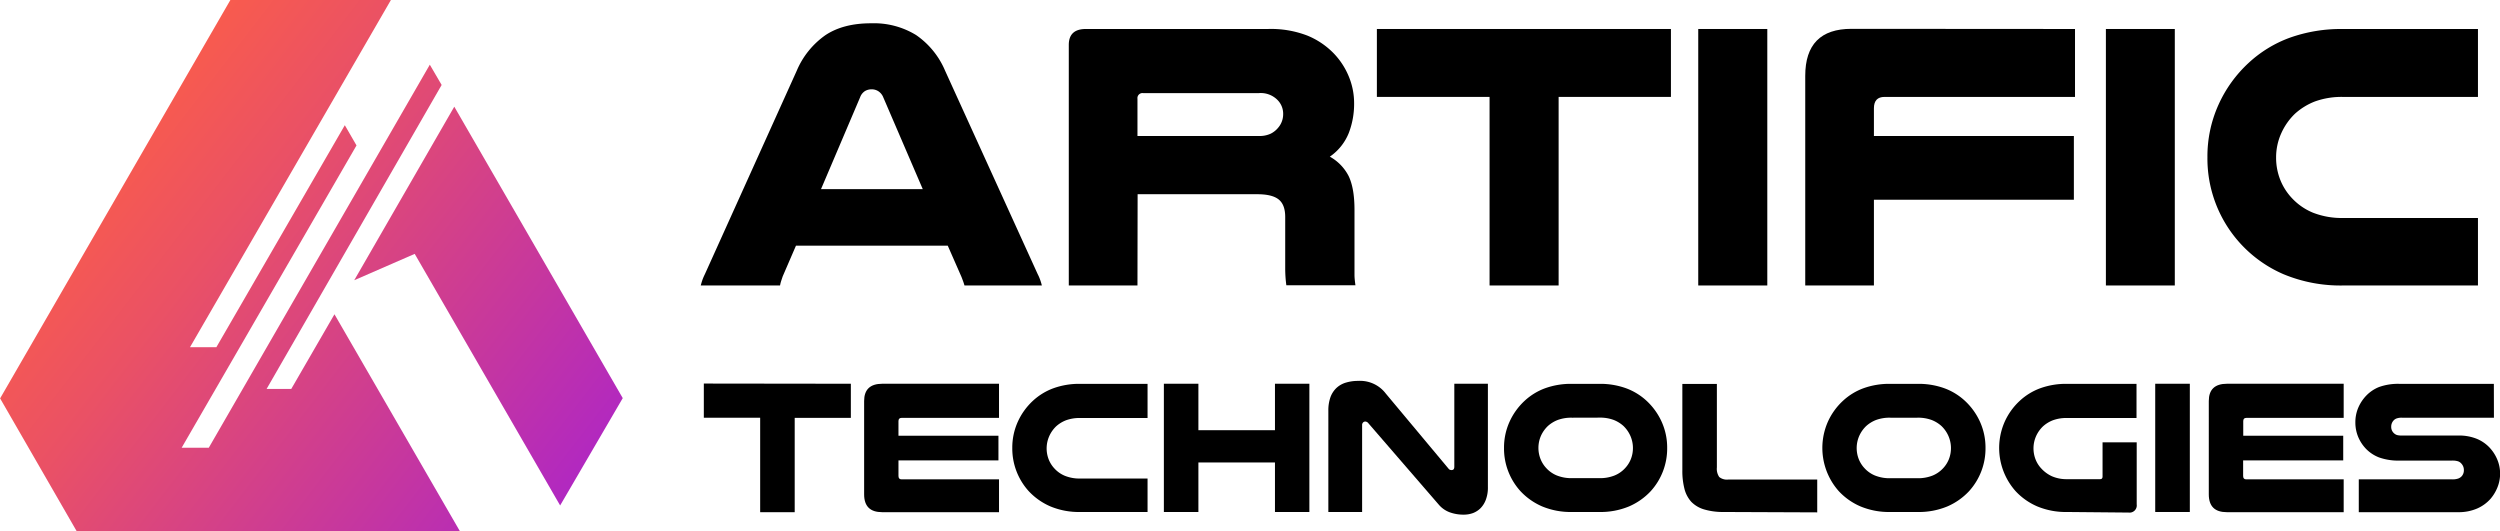
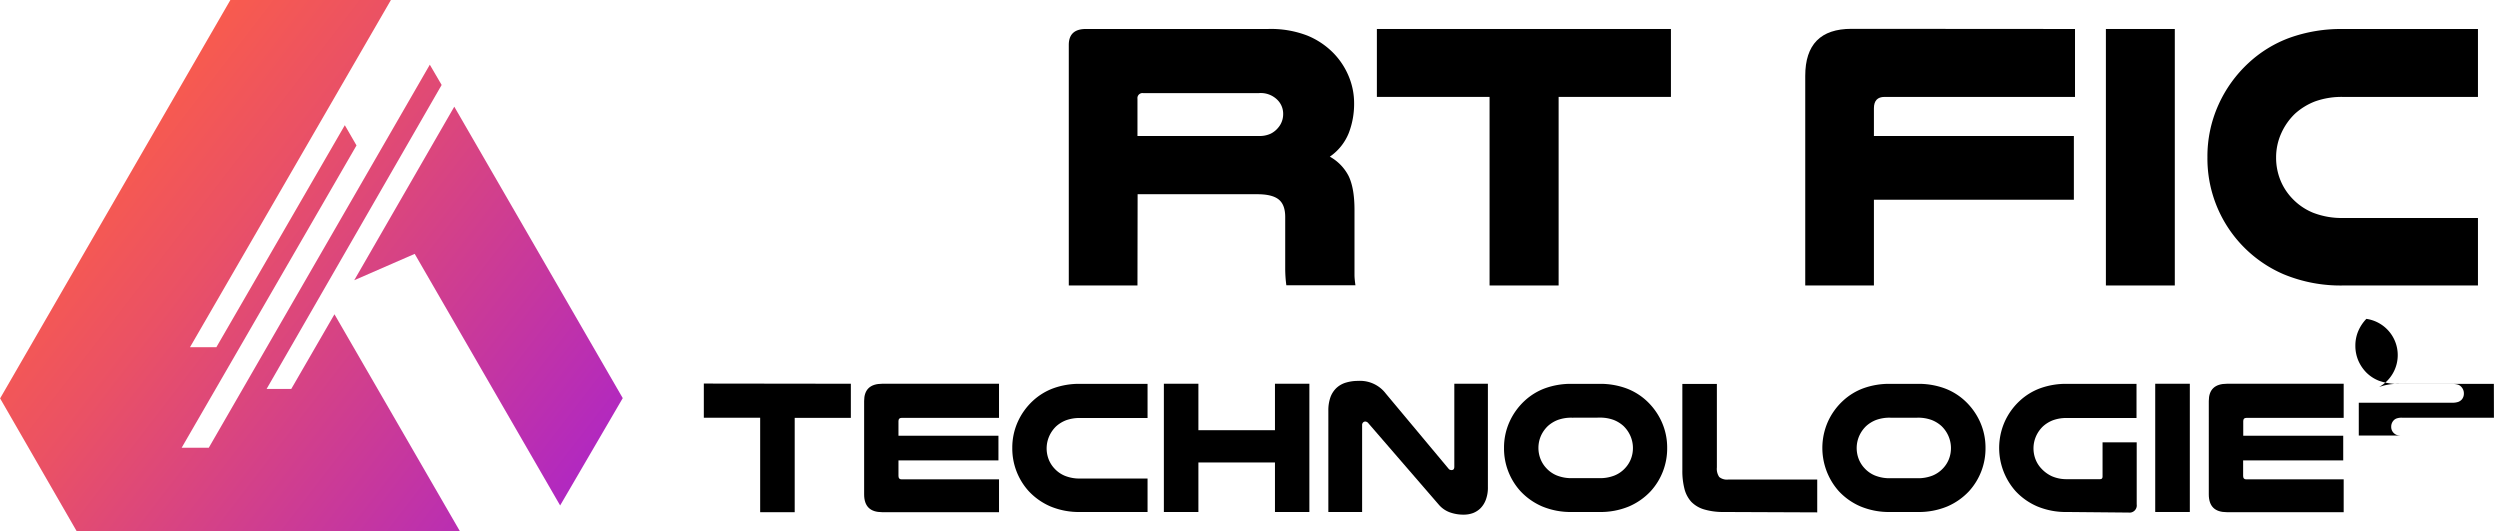
<svg xmlns="http://www.w3.org/2000/svg" id="Layer_1" data-name="Layer 1" viewBox="0 0 658.9 140">
  <defs>
    <style>
      .cls-1 {
        fill: url(#linear-gradient);
      }
    </style>
    <linearGradient id="linear-gradient" x1="421.19" y1="473.53" x2="540.2" y2="565.04" gradientUnits="userSpaceOnUse">
      <stop offset="0" stop-color="#f85b4e" />
      <stop offset="0.24" stop-color="#ea5165" />
      <stop offset="0.74" stop-color="#c536a0" />
      <stop offset="1" stop-color="#b128c1" />
    </linearGradient>
  </defs>
  <path class="cls-1" d="M515.18,570h-101L394,535l60.69-105H497l-52.95,91.5H451L484.85,463l3.08,5.33L441.85,548H449l58.25-100.95,3.12,5.34L464.24,532.5h6.5l11.38-19.67ZM513.7,458.12l-26.37,45.74,15.94-6.95,38.33,66.31,16.5-28.29Z" transform="translate(-393.97 -430)" />
  <g>
-     <path d="M667.46,502.24a11.55,11.55,0,0,1,.65,1.5,13.33,13.33,0,0,1,.45,1.5H648.17c-.14-.47-.27-.89-.41-1.25s-.26-.72-.4-1.05l-3.6-8.2h-40l-3.5,8.1-.4,1.2a8.77,8.77,0,0,0-.3,1.2h-20.9q.21-.81.45-1.5a15.15,15.15,0,0,1,.65-1.5l24.2-53.6a21.81,21.81,0,0,1,7.6-9.4q4.71-3.11,12-3.1a21.25,21.25,0,0,1,11.86,3.1,21.6,21.6,0,0,1,7.64,9.4Zm-30.29-22.4-10.41-24.2a3.43,3.43,0,0,0-1.3-1.6,3.25,3.25,0,0,0-1.8-.5,3.43,3.43,0,0,0-1.7.45,3.26,3.26,0,0,0-1.3,1.65l-10.3,24.2Z" transform="translate(-393.97 -430)" />
    <path d="M693.76,505.24h-18.1v-63.4q0-4.2,4.5-4.2h48a26.58,26.58,0,0,1,10.4,1.75,20.47,20.47,0,0,1,6.9,4.65,19.37,19.37,0,0,1,3.95,6,18.44,18.44,0,0,1,1.45,7.25,21.35,21.35,0,0,1-1.4,7.75,13.8,13.8,0,0,1-5,6.25,12.23,12.23,0,0,1,4.95,5.1c1,2.06,1.55,5,1.55,8.9v13.5c0,1.46,0,2.66,0,3.6s.12,1.86.25,2.8H733a33.35,33.35,0,0,1-.3-4.5v-13.5c0-2.14-.56-3.67-1.7-4.6s-3-1.4-5.7-1.4h-31.5Zm32-39.4a6.93,6.93,0,0,0,3.1-.6,6,6,0,0,0,2-1.6,5.43,5.43,0,0,0,1.3-3.5,5.14,5.14,0,0,0-1.5-3.8,6.21,6.21,0,0,0-4.9-1.8h-30.5a1.33,1.33,0,0,0-1.5,1.5v9.8Z" transform="translate(-393.97 -430)" />
    <path d="M834.36,437.64v17.9h-29.6v49.7h-18.2v-49.7h-29.7v-17.9Z" transform="translate(-393.97 -430)" />
-     <path d="M859.76,437.64v67.6h-18.2v-67.6Z" transform="translate(-393.97 -430)" />
    <path d="M940.86,437.64v17.9h-50.2c-1.86,0-2.8,1-2.8,3v7.3h52.7v16.8h-52.7v22.6h-18.1V450q0-12.41,12.2-12.4Z" transform="translate(-393.97 -430)" />
    <path d="M967.16,437.64v67.6H949v-67.6Z" transform="translate(-393.97 -430)" />
    <path d="M1047.06,505.24h-35.4a39.08,39.08,0,0,1-15.8-2.95,33.18,33.18,0,0,1-20.1-30.85,33,33,0,0,1,2.9-13.8,33.91,33.91,0,0,1,8-11.1A32.22,32.22,0,0,1,997.31,440a40,40,0,0,1,14.35-2.35h35.4v17.9h-35.4a20.63,20.63,0,0,0-7.6,1.2,17,17,0,0,0-5.2,3.2,16.44,16.44,0,0,0-3.65,5.2,15.4,15.4,0,0,0-1.35,6.4,15.72,15.72,0,0,0,1.1,5.85,15.12,15.12,0,0,0,3.1,4.85,15.72,15.72,0,0,0,5.5,3.8,20.81,20.81,0,0,0,8.1,1.4h35.4Z" transform="translate(-393.97 -430)" />
  </g>
  <g>
    <path d="M618.22,531.14v9h-14.8v24.85h-9.1V540.09H579.47v-9Z" transform="translate(-393.97 -430)" />
    <path d="M657.27,531.14v9h-25.7c-.53,0-.8.29-.8.85v3.85h26.35v6.5H630.77v4.1c0,.6.27.9.8.9h25.7v8.65h-30.8c-3.17,0-4.75-1.56-4.75-4.7V535.69q0-4.55,4.8-4.55Z" transform="translate(-393.97 -430)" />
    <path d="M696.42,564.94h-17.7a19.54,19.54,0,0,1-7.9-1.47,17.08,17.08,0,0,1-5.7-4,16.7,16.7,0,0,1-4.35-11.4,16.51,16.51,0,0,1,1.45-6.9,17.14,17.14,0,0,1,4-5.55,16.12,16.12,0,0,1,5.33-3.27,19.88,19.88,0,0,1,7.17-1.18h17.7v9h-17.7a10.33,10.33,0,0,0-3.8.6,8.43,8.43,0,0,0-2.6,1.6,8.24,8.24,0,0,0-1.82,2.6,8,8,0,0,0-.13,6.13,7.59,7.59,0,0,0,1.55,2.42,7.69,7.69,0,0,0,2.75,1.9,10.32,10.32,0,0,0,4.05.7h17.7Z" transform="translate(-393.97 -430)" />
    <path d="M739.07,531.14v33.8H730V551.89H709.82v13.05h-9.1v-33.8h9.1v12.25H730V531.14Z" transform="translate(-393.97 -430)" />
    <path d="M786.12,558.39a9,9,0,0,1-.53,3.28,6.32,6.32,0,0,1-1.39,2.25,5.74,5.74,0,0,1-2,1.3,7,7,0,0,1-2.4.42A10.6,10.6,0,0,1,776,565a7,7,0,0,1-2.83-2l-18.55-21.45a1.11,1.11,0,0,0-.8-.45.82.82,0,0,0-.6.25.94.94,0,0,0-.25.7v22.9h-8.9V538.29a10.32,10.32,0,0,1,.57-3.65,6.39,6.39,0,0,1,1.63-2.45,6.28,6.28,0,0,1,2.5-1.37,11,11,0,0,1,3.15-.43,8.51,8.51,0,0,1,7.3,3.35l16.5,19.75a1,1,0,0,0,.4.33,1.25,1.25,0,0,0,.45.07c.47,0,.7-.3.7-.9V531.14h8.85Z" transform="translate(-393.97 -430)" />
    <path d="M808.32,564.94a19.54,19.54,0,0,1-7.9-1.47,17.08,17.08,0,0,1-5.7-4,16.7,16.7,0,0,1-4.35-11.4,16.51,16.51,0,0,1,1.45-6.9,17.14,17.14,0,0,1,4-5.55,16.07,16.07,0,0,1,5.32-3.27,19.94,19.94,0,0,1,7.18-1.18h7.1a19.88,19.88,0,0,1,7.17,1.18,16.12,16.12,0,0,1,5.33,3.27,17.14,17.14,0,0,1,4,5.55,16.51,16.51,0,0,1,1.45,6.9,16.7,16.7,0,0,1-4.35,11.4,17.08,17.08,0,0,1-5.7,4,19.54,19.54,0,0,1-7.9,1.47Zm0-24.85a10.33,10.33,0,0,0-3.8.6,8.43,8.43,0,0,0-2.6,1.6,8.27,8.27,0,0,0-1.83,2.6A8,8,0,0,0,800,551a7.59,7.59,0,0,0,1.55,2.42,7.69,7.69,0,0,0,2.75,1.9,10.32,10.32,0,0,0,4.05.7h7.1a10.32,10.32,0,0,0,4.05-.7,7.69,7.69,0,0,0,2.75-1.9,7.59,7.59,0,0,0,1.55-2.42,8,8,0,0,0-.13-6.13,8.24,8.24,0,0,0-1.82-2.6,8.43,8.43,0,0,0-2.6-1.6,10.33,10.33,0,0,0-3.8-.6Z" transform="translate(-393.97 -430)" />
    <path d="M848.37,564.94a17.5,17.5,0,0,1-5.23-.67,7.8,7.8,0,0,1-3.4-2,8,8,0,0,1-1.82-3.45,18.83,18.83,0,0,1-.55-4.83v-22.8h9.1v22a3.83,3.83,0,0,0,.62,2.53,3.22,3.22,0,0,0,2.38.67h23.45v8.65Z" transform="translate(-393.97 -430)" />
    <path d="M892.22,564.94a19.51,19.51,0,0,1-7.9-1.47,16.88,16.88,0,0,1-5.7-4,17.12,17.12,0,0,1-2.9-18.3,17,17,0,0,1,4-5.55,16.07,16.07,0,0,1,5.32-3.27,19.94,19.94,0,0,1,7.18-1.18h7.1a19.88,19.88,0,0,1,7.17,1.18,16.12,16.12,0,0,1,5.33,3.27,17.14,17.14,0,0,1,4,5.55,16.51,16.51,0,0,1,1.45,6.9,16.7,16.7,0,0,1-4.35,11.4,17.08,17.08,0,0,1-5.7,4,19.54,19.54,0,0,1-7.9,1.47Zm0-24.85a10.3,10.3,0,0,0-3.8.6,8.43,8.43,0,0,0-2.6,1.6,8.27,8.27,0,0,0-1.83,2.6,8,8,0,0,0-.12,6.13,7.59,7.59,0,0,0,1.55,2.42,7.69,7.69,0,0,0,2.75,1.9,10.32,10.32,0,0,0,4.05.7h7.1a10.32,10.32,0,0,0,4-.7,7.78,7.78,0,0,0,2.75-1.9,7.59,7.59,0,0,0,1.55-2.42,8,8,0,0,0-.13-6.13,8.24,8.24,0,0,0-1.82-2.6,8.43,8.43,0,0,0-2.6-1.6,10.33,10.33,0,0,0-3.8-.6Z" transform="translate(-393.97 -430)" />
    <path d="M938.82,564.94a19.51,19.51,0,0,1-7.9-1.47,16.88,16.88,0,0,1-5.7-4,17.12,17.12,0,0,1-2.9-18.3,17,17,0,0,1,4-5.55,16.07,16.07,0,0,1,5.32-3.27,19.9,19.9,0,0,1,7.18-1.18h18.25v9H938.82a10.3,10.3,0,0,0-3.8.6,8.43,8.43,0,0,0-2.6,1.6,8.27,8.27,0,0,0-1.83,2.6,8,8,0,0,0-.12,6.13,7.42,7.42,0,0,0,1.55,2.42,8.71,8.71,0,0,0,2.75,2,9.59,9.59,0,0,0,4.05.77h8.65c.43,0,.65-.23.65-.7v-9h9v16.35a1.9,1.9,0,0,1-2.15,2.15Z" transform="translate(-393.97 -430)" />
    <path d="M971.12,531.14v33.8H962v-33.8Z" transform="translate(-393.97 -430)" />
    <path d="M1011.67,531.14v9H986c-.54,0-.8.29-.8.85v3.85h26.35v6.5H985.17v4.1c0,.6.26.9.8.9h25.7v8.65h-30.8c-3.17,0-4.75-1.56-4.75-4.7V535.69q0-4.55,4.8-4.55Z" transform="translate(-393.97 -430)" />
-     <path d="M1051.27,540.09H1027a3.9,3.9,0,0,0-1.33.18,2,2,0,0,0-.77.47,2.37,2.37,0,0,0-.7,1.75,2.21,2.21,0,0,0,.85,1.8,2.06,2.06,0,0,0,.72.38,4.82,4.82,0,0,0,1.23.12h14.85a12.47,12.47,0,0,1,4.82.83,9.82,9.82,0,0,1,3.33,2.22,10.57,10.57,0,0,1,2.12,3.2,9.63,9.63,0,0,1,.1,7.35,10.88,10.88,0,0,1-1.82,3.05,10.11,10.11,0,0,1-3.48,2.55,12.17,12.17,0,0,1-5.07,1h-26.2v-8.65h24.6a4.6,4.6,0,0,0,1.62-.22,2.32,2.32,0,0,0,.93-.63,2.35,2.35,0,0,0,.55-1.55,2.47,2.47,0,0,0-.7-1.8,2,2,0,0,0-.88-.57,4.94,4.94,0,0,0-1.52-.18h-13.75a15.14,15.14,0,0,1-5.48-.82,9.67,9.67,0,0,1-3.42-2.23,10.31,10.31,0,0,1-2.1-3.17,9.9,9.9,0,0,1-.75-3.88,9.77,9.77,0,0,1,.77-3.85,10.66,10.66,0,0,1,2.13-3.2A9.65,9.65,0,0,1,1021,532a14.83,14.83,0,0,1,5.45-.83h24.8Z" transform="translate(-393.97 -430)" />
+     <path d="M1051.27,540.09H1027a3.9,3.9,0,0,0-1.33.18,2,2,0,0,0-.77.47,2.37,2.37,0,0,0-.7,1.75,2.21,2.21,0,0,0,.85,1.8,2.06,2.06,0,0,0,.72.38,4.82,4.82,0,0,0,1.23.12h14.85h-26.2v-8.65h24.6a4.6,4.6,0,0,0,1.62-.22,2.32,2.32,0,0,0,.93-.63,2.35,2.35,0,0,0,.55-1.55,2.47,2.47,0,0,0-.7-1.8,2,2,0,0,0-.88-.57,4.94,4.94,0,0,0-1.52-.18h-13.75a15.14,15.14,0,0,1-5.48-.82,9.67,9.67,0,0,1-3.42-2.23,10.31,10.31,0,0,1-2.1-3.17,9.9,9.9,0,0,1-.75-3.88,9.77,9.77,0,0,1,.77-3.85,10.66,10.66,0,0,1,2.13-3.2A9.65,9.65,0,0,1,1021,532a14.83,14.83,0,0,1,5.45-.83h24.8Z" transform="translate(-393.97 -430)" />
  </g>
</svg>